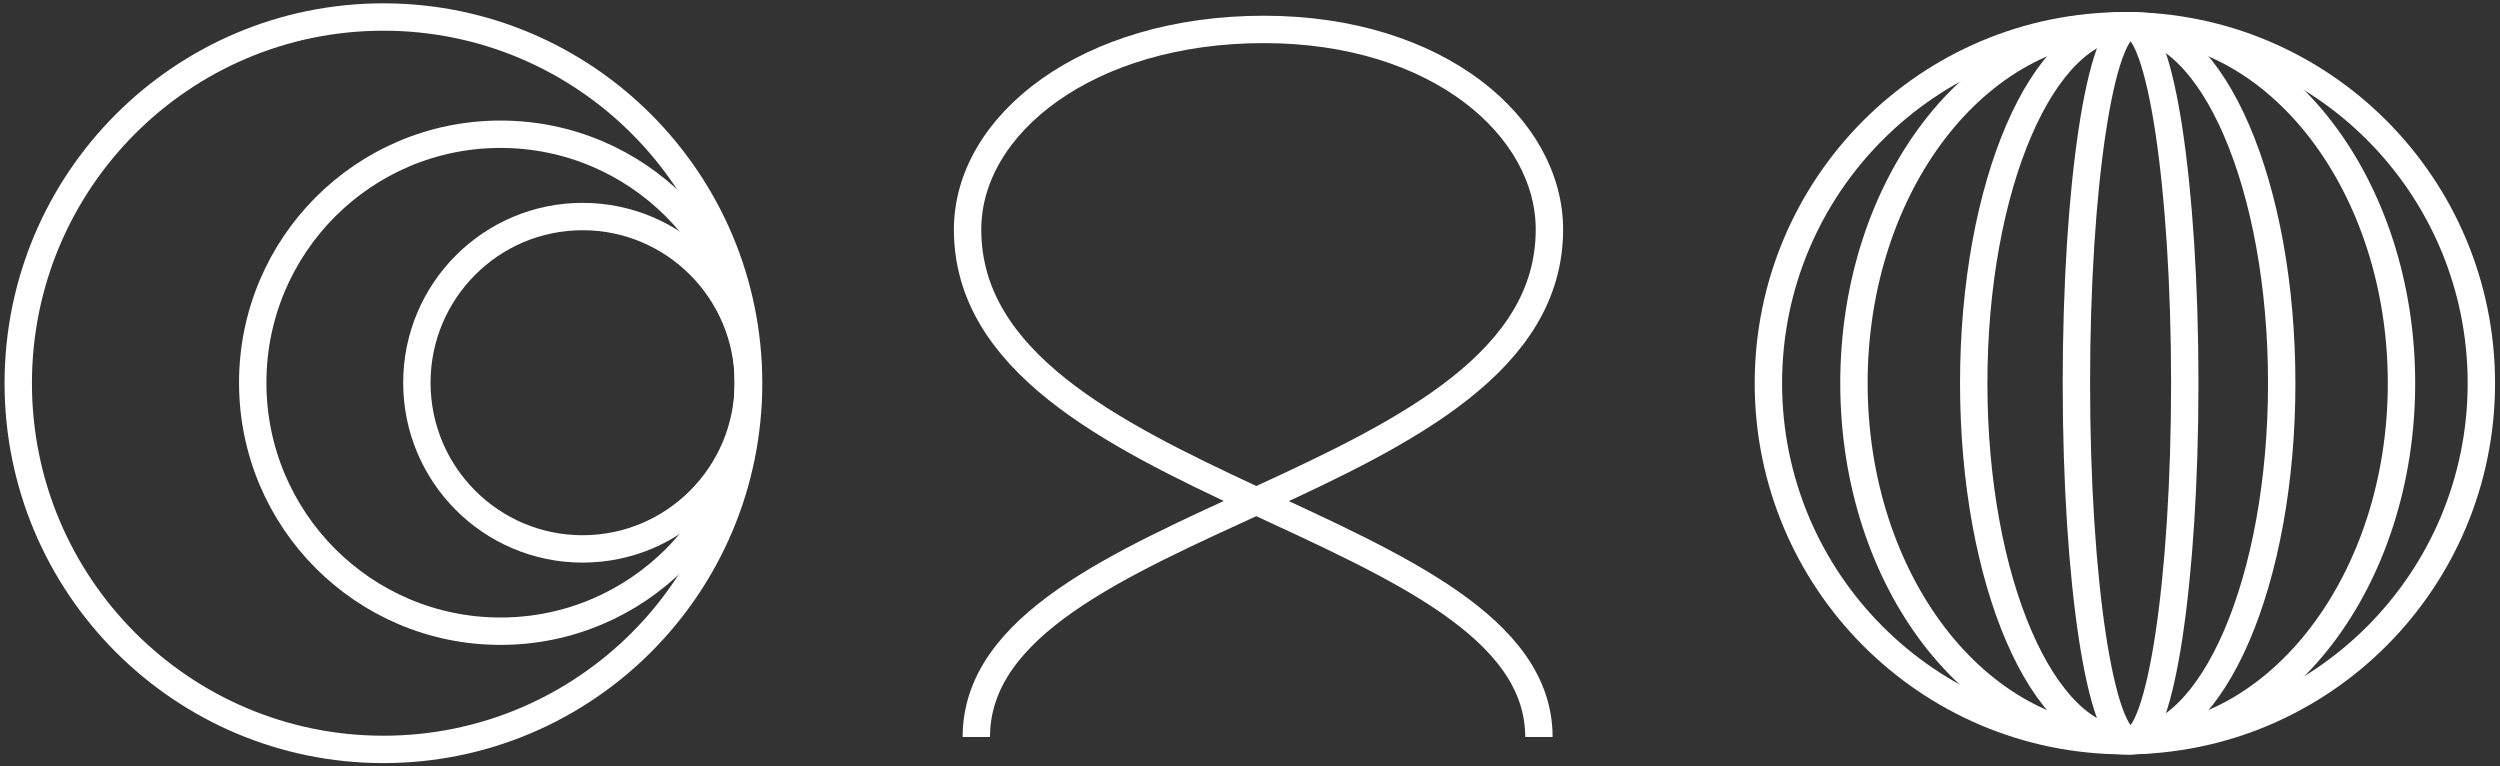
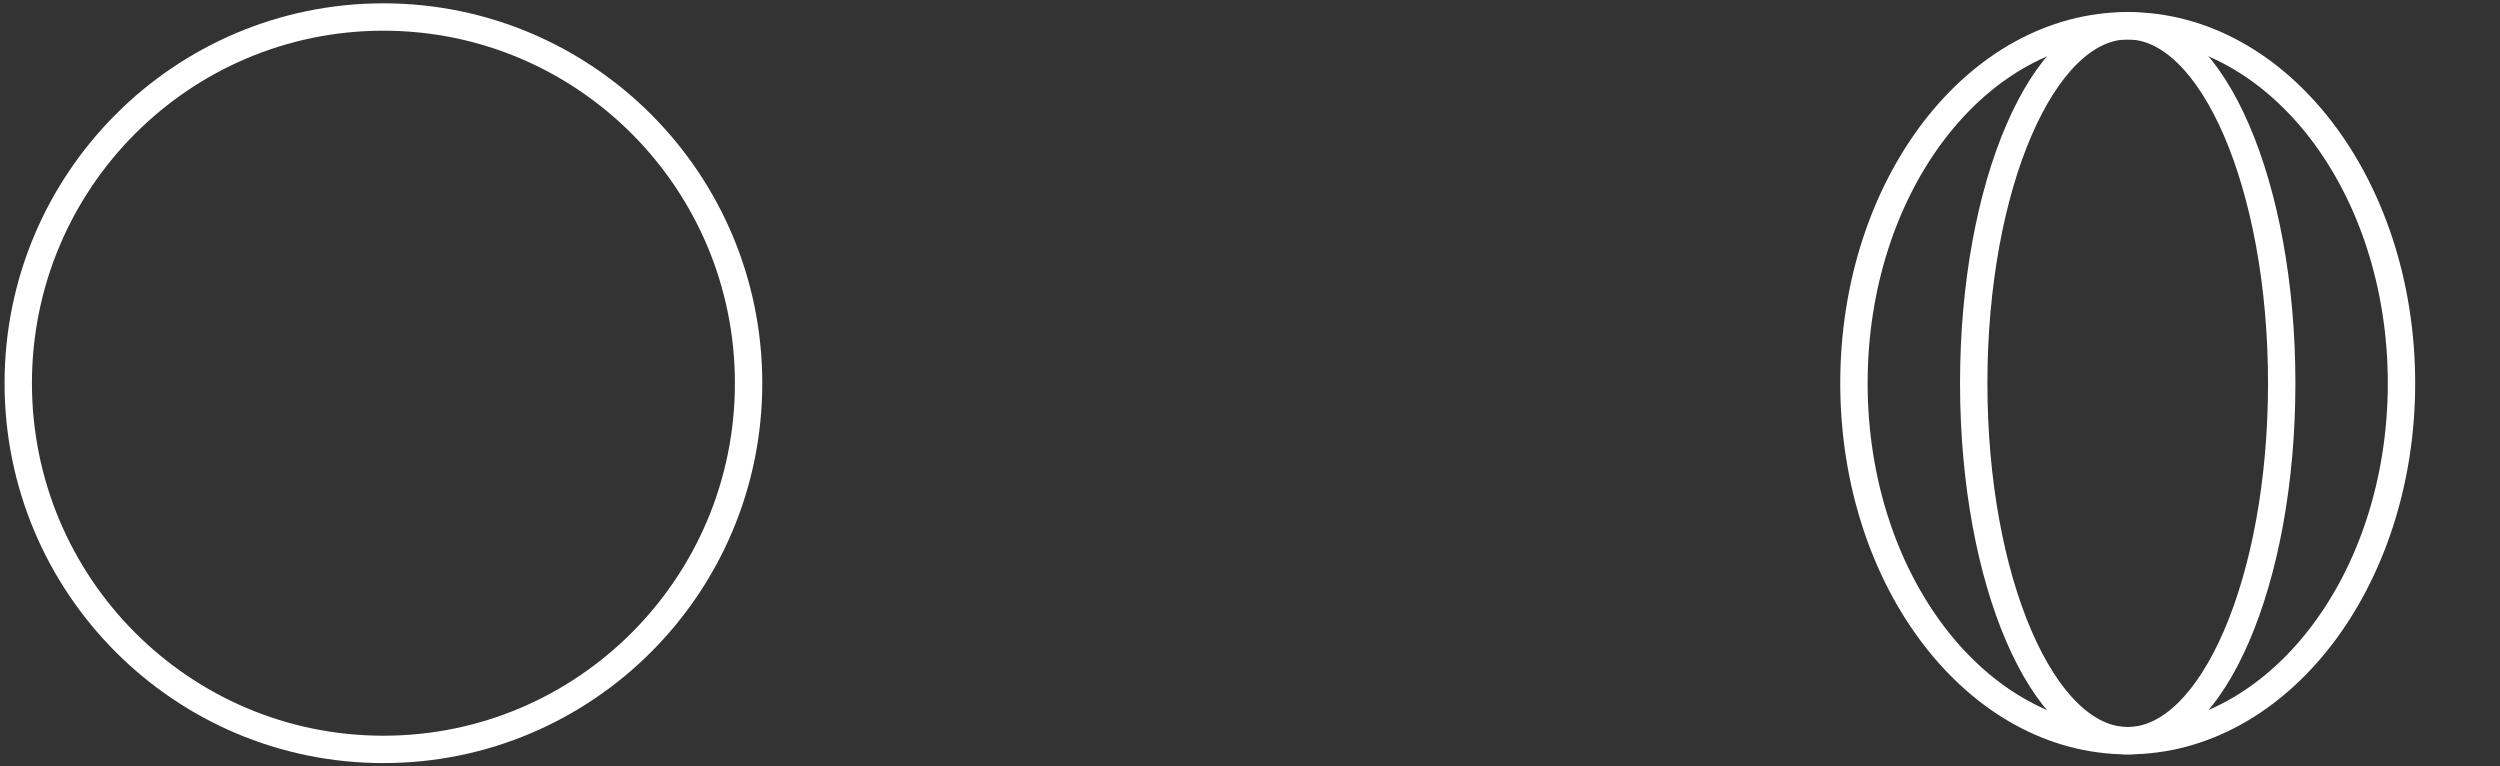
<svg xmlns="http://www.w3.org/2000/svg" width="274" height="84" viewBox="0 0 274 84" fill="none">
  <rect x="0" y="0" width="274" height="84" fill="#333333" stroke="none" />
  <ellipse cx="42.023" cy="42" rx="40.023" ry="40.135" stroke="white" stroke-width="3" />
-   <ellipse cx="54.857" cy="41.946" rx="27.158" ry="27.233" stroke="white" stroke-width="3" />
-   <ellipse cx="63.853" cy="41.947" rx="18.164" ry="18.214" stroke="white" stroke-width="3" />
-   <path d="M107.005 80.776C107.005 56.232 169.816 54.023 169.816 25.155C169.816 13.984 157.699 3.224 138.512 3.224C119.265 3.224 106.047 13.578 106.047 25.155C106.047 54.023 168.664 56.702 168.664 80.776" stroke="white" stroke-width="3" stroke-miterlimit="10" />
-   <ellipse cx="232.886" cy="42" rx="39.179" ry="39.07" transform="rotate(-90 232.886 42)" stroke="white" stroke-width="3" />
  <ellipse cx="233.198" cy="42" rx="39.179" ry="30.006" transform="rotate(-90 233.198 42)" stroke="white" stroke-width="3" />
  <ellipse cx="233.198" cy="42" rx="39.179" ry="16.878" transform="rotate(-90 233.198 42)" stroke="white" stroke-width="3" />
-   <ellipse cx="233.512" cy="42" rx="39.179" ry="5.939" transform="rotate(-90 233.512 42)" stroke="white" stroke-width="3" />
</svg>